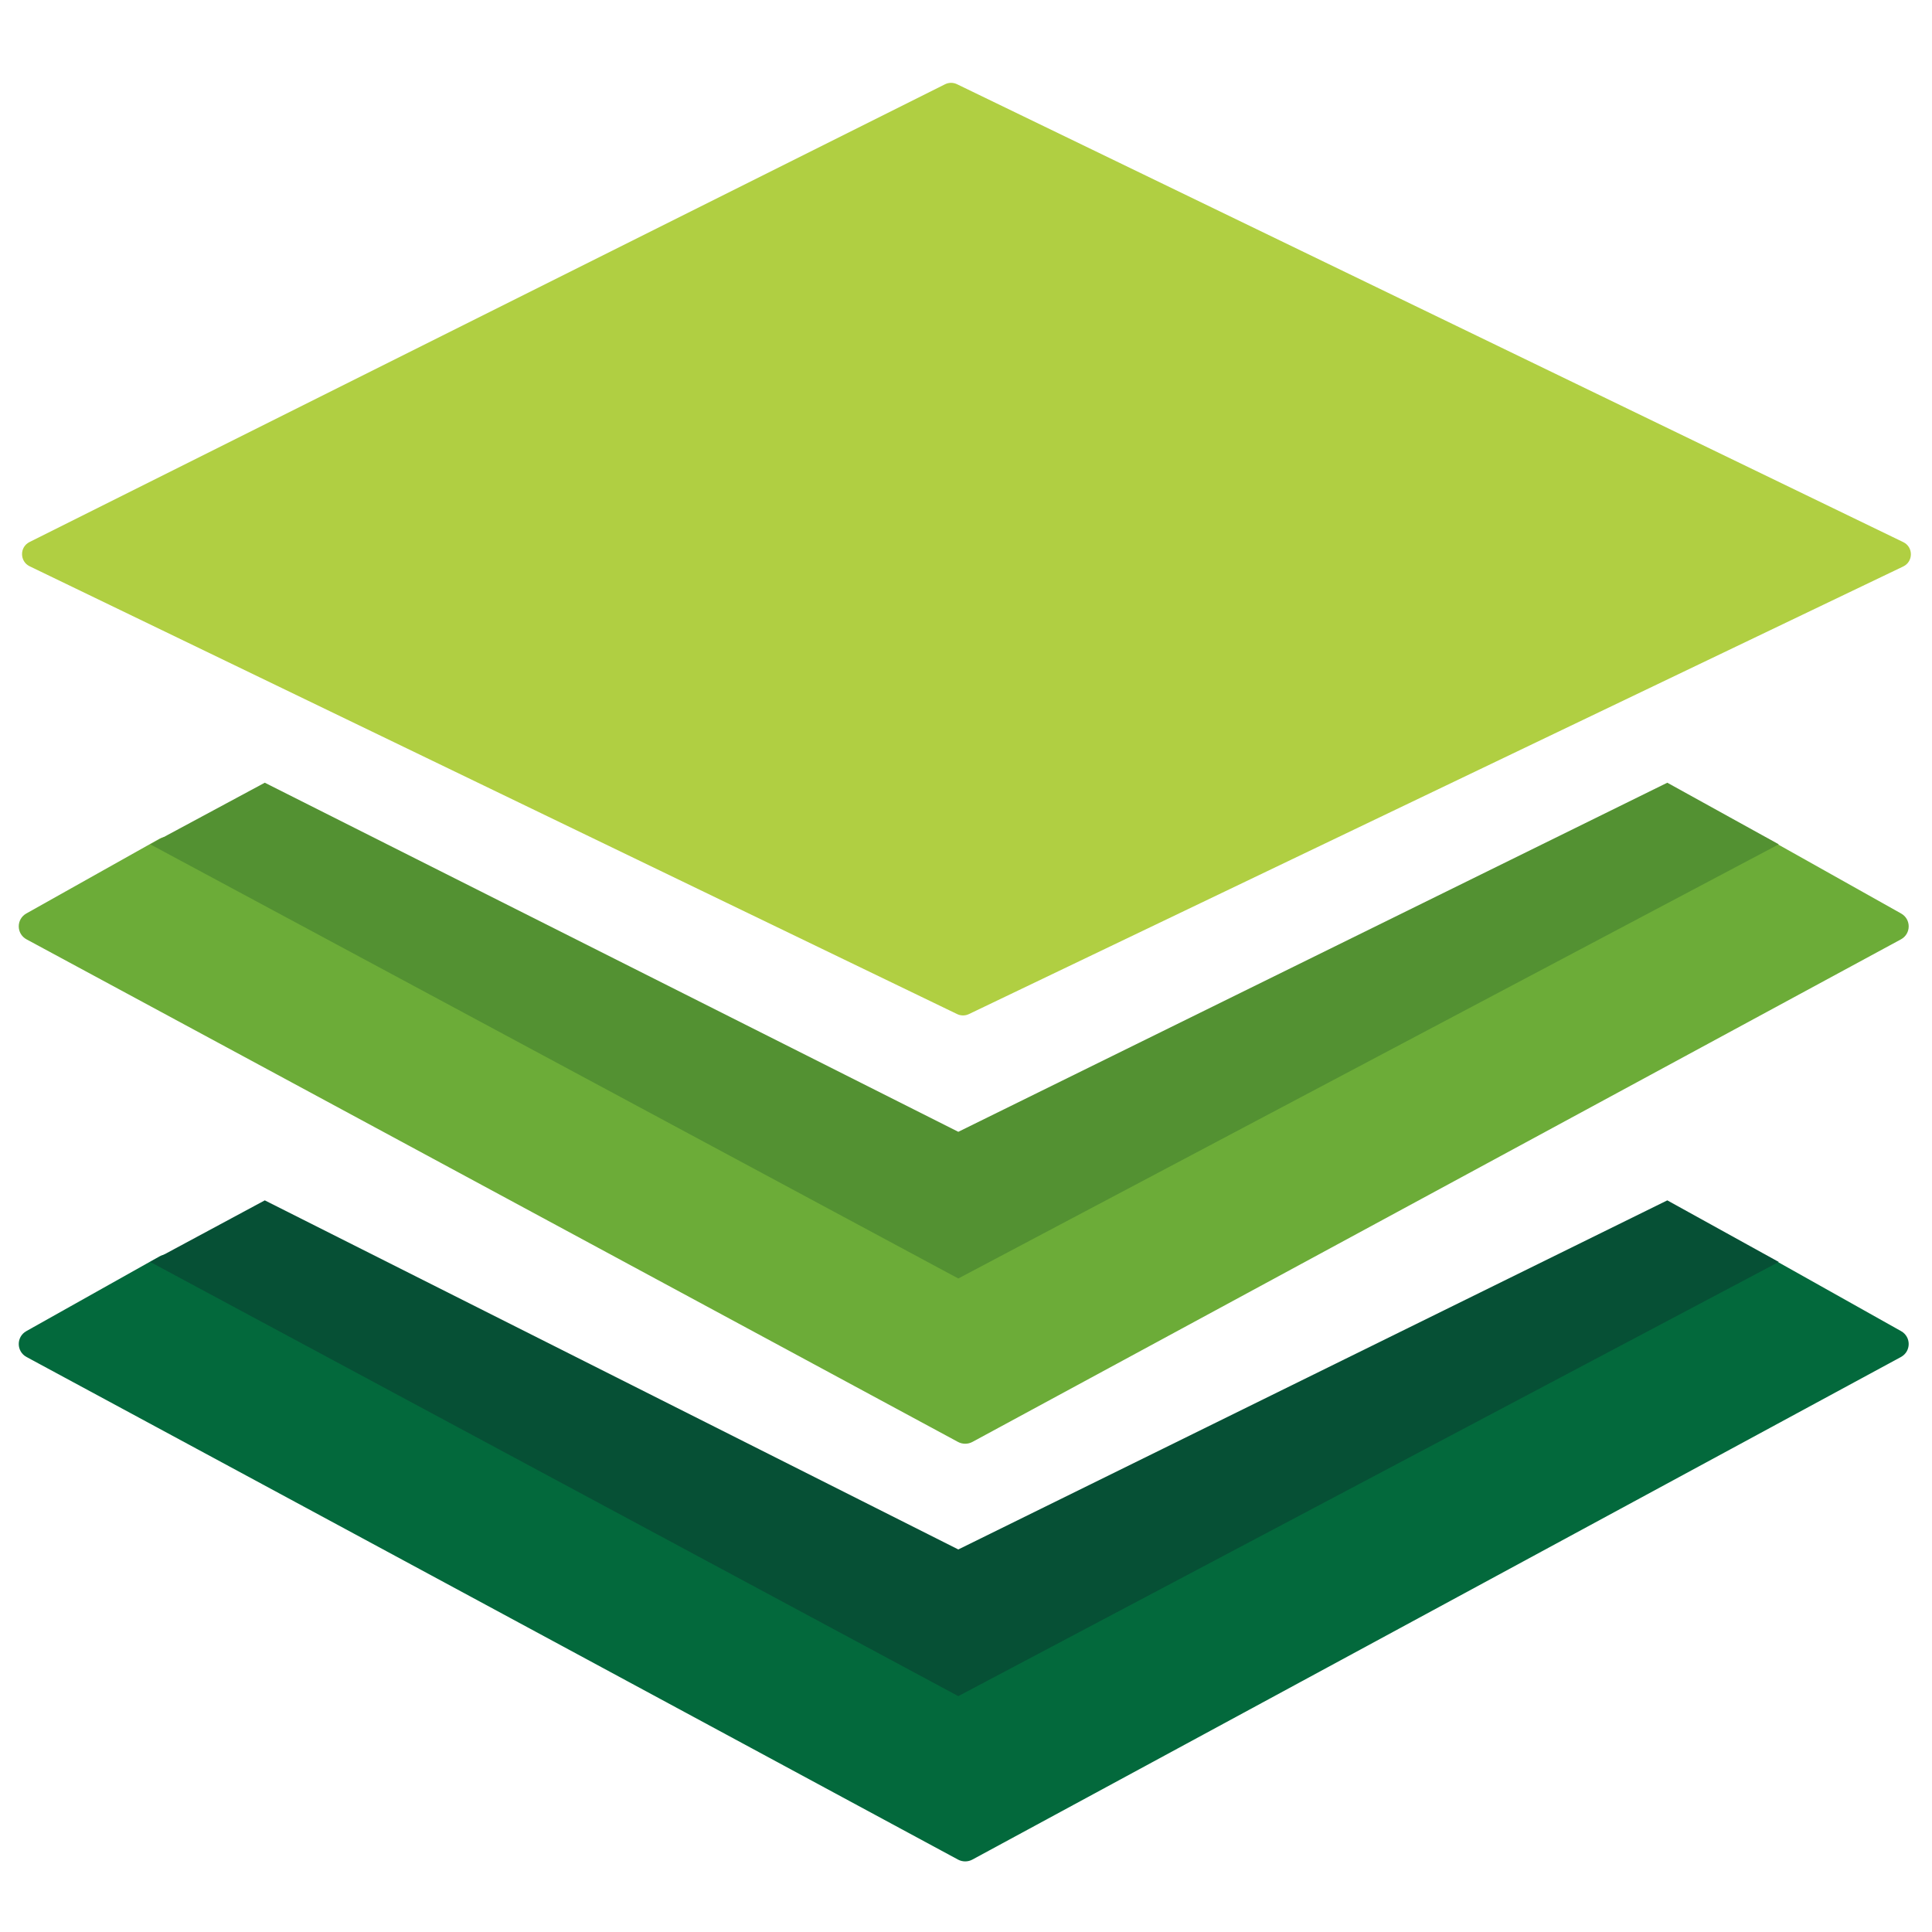
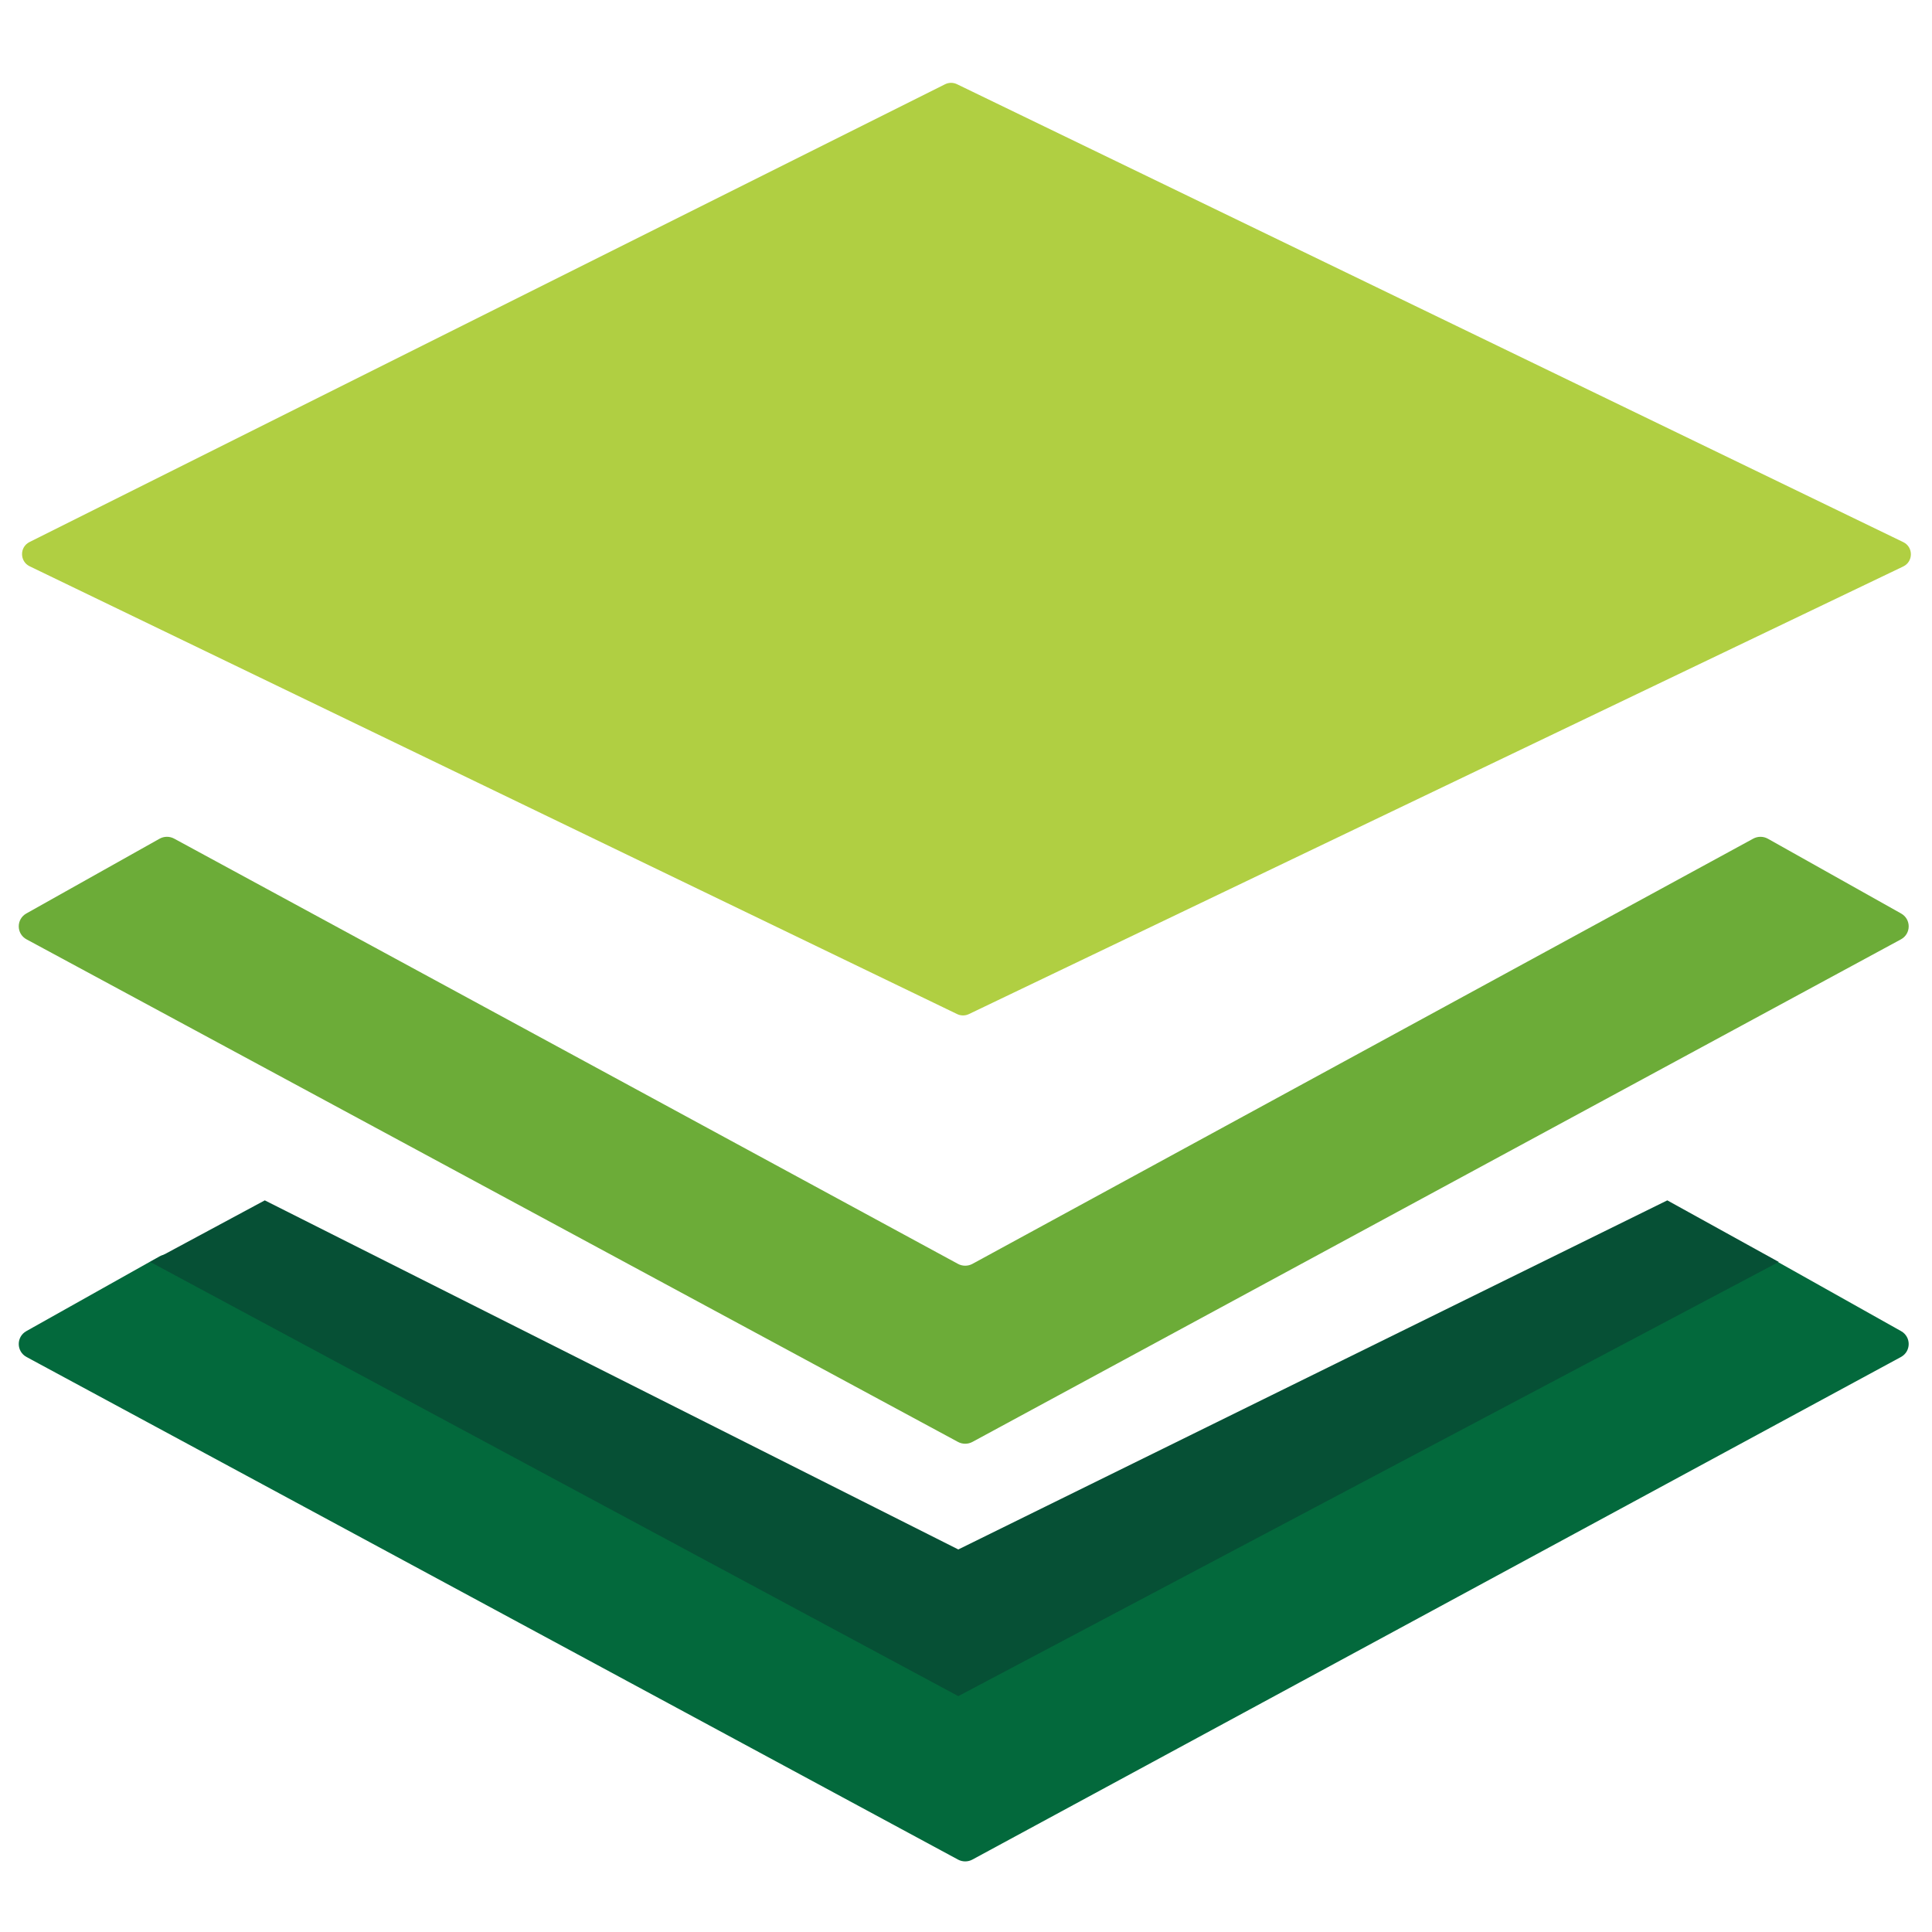
<svg xmlns="http://www.w3.org/2000/svg" width="32" height="32" viewBox="0 0 643 590" fill="none">
  <path d="M314.523 1.547C315.772 0.923 317.24 0.913 318.496 1.521L633.435 153.927C636.828 155.569 636.819 160.406 633.419 162.035L322.453 311.01C321.22 311.601 319.784 311.599 318.552 311.004L9.881 161.974C6.516 160.349 6.483 155.568 9.825 153.896L314.523 1.547Z" fill="#B0CF42" stroke="none" />
  <path d="M53.086 252.646L8.772 277.515C5.366 279.426 5.408 284.283 8.845 286.138L318.832 453.395C320.33 454.203 322.143 454.202 323.64 453.391L632.645 286.141C636.078 284.284 636.116 279.431 632.712 277.521L588.391 252.648C586.877 251.798 585.024 251.787 583.499 252.617L323.65 394.131C322.148 394.95 320.325 394.951 318.821 394.135L57.971 252.611C56.447 251.784 54.598 251.797 53.086 252.646Z" fill="#6CAC38" />
-   <path d="M88.126 234L50 254.503L318.939 399L592 254.503L554.905 234L318.939 350.183L88.126 234Z" fill="#539132" />
  <g transform="translate(0,3)">
    <path d="M53.086 388.646L8.772 413.515C5.366 415.426 5.408 420.283 8.845 422.138L318.832 589.395C320.33 590.203 322.143 590.202 323.64 589.391L632.645 422.141C636.078 420.284 636.116 415.431 632.712 413.521L588.391 388.648C586.877 387.798 585.024 387.787 583.499 388.617L323.65 530.131C322.148 530.95 320.325 530.951 318.821 530.135L57.971 388.611C56.447 387.784 54.598 387.797 53.086 388.646Z" fill="#03693C" />
    <path d="M88.126 370L50 390.503L318.939 535L592 390.503L554.905 370L318.939 486.183L88.126 370Z" fill="#065035" />
  </g>
</svg>